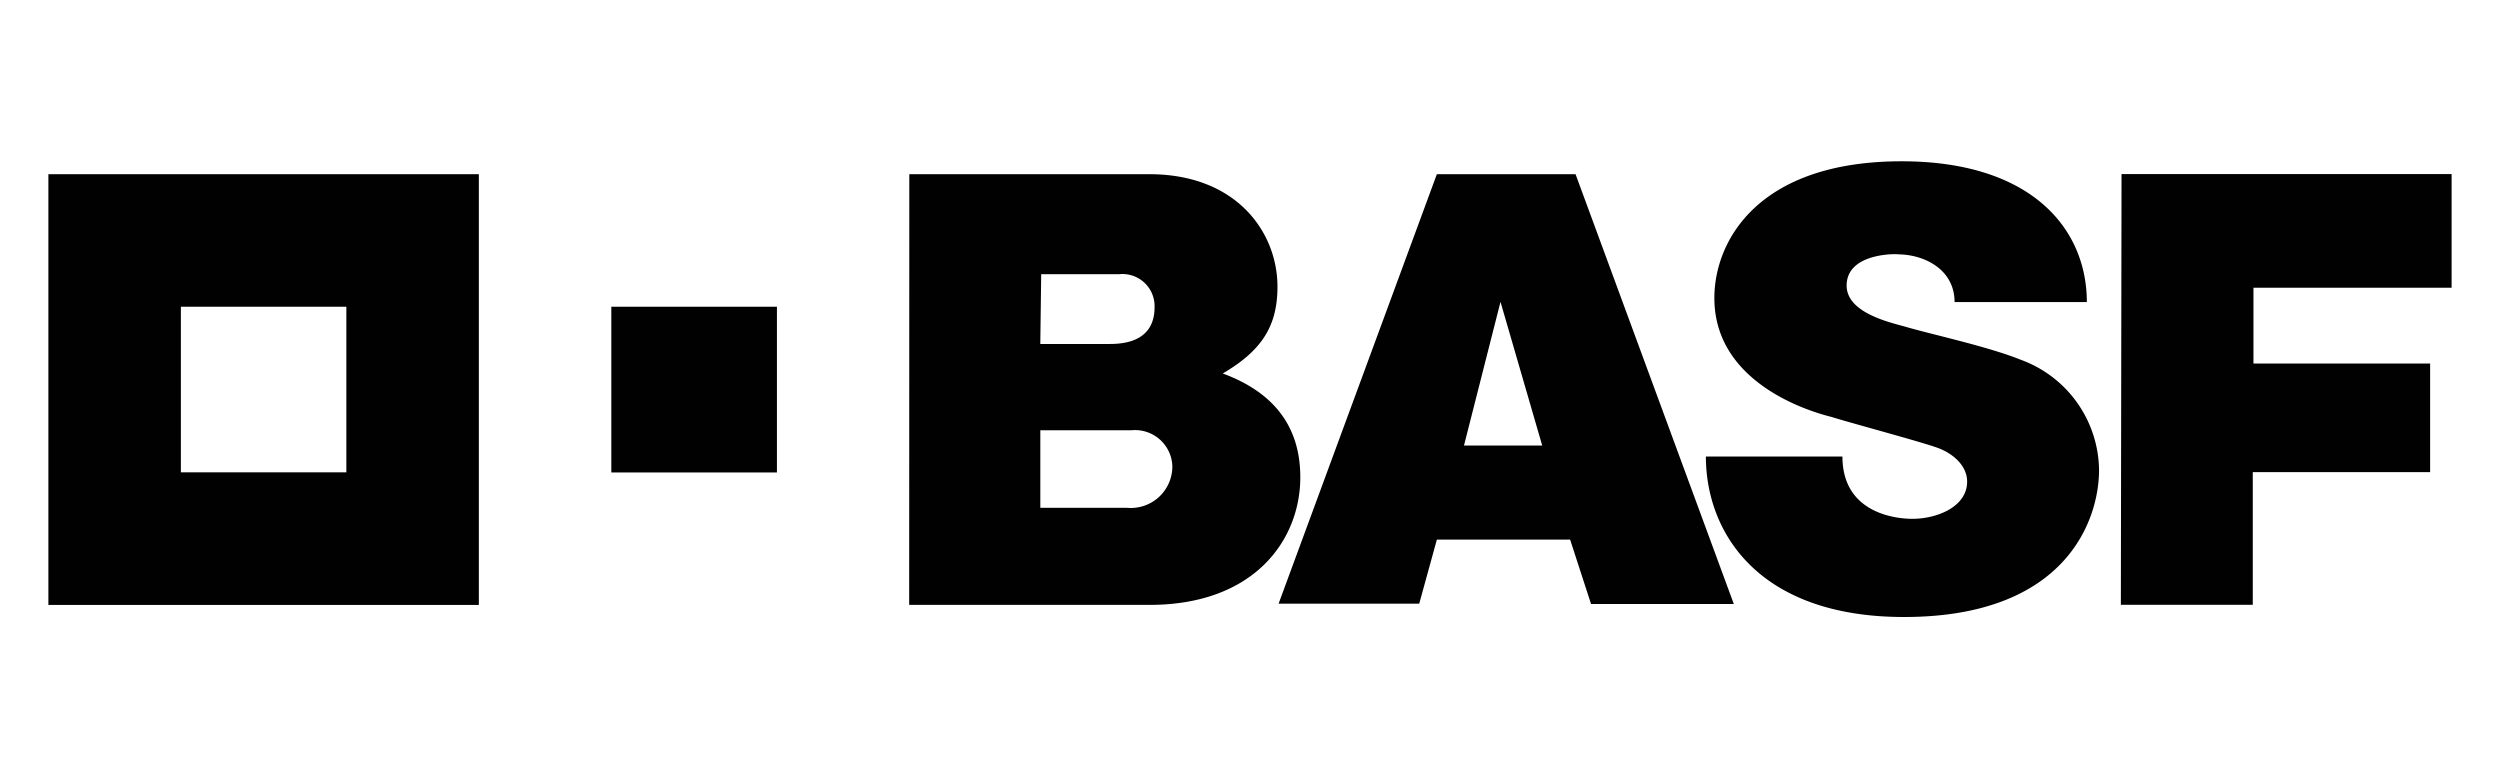
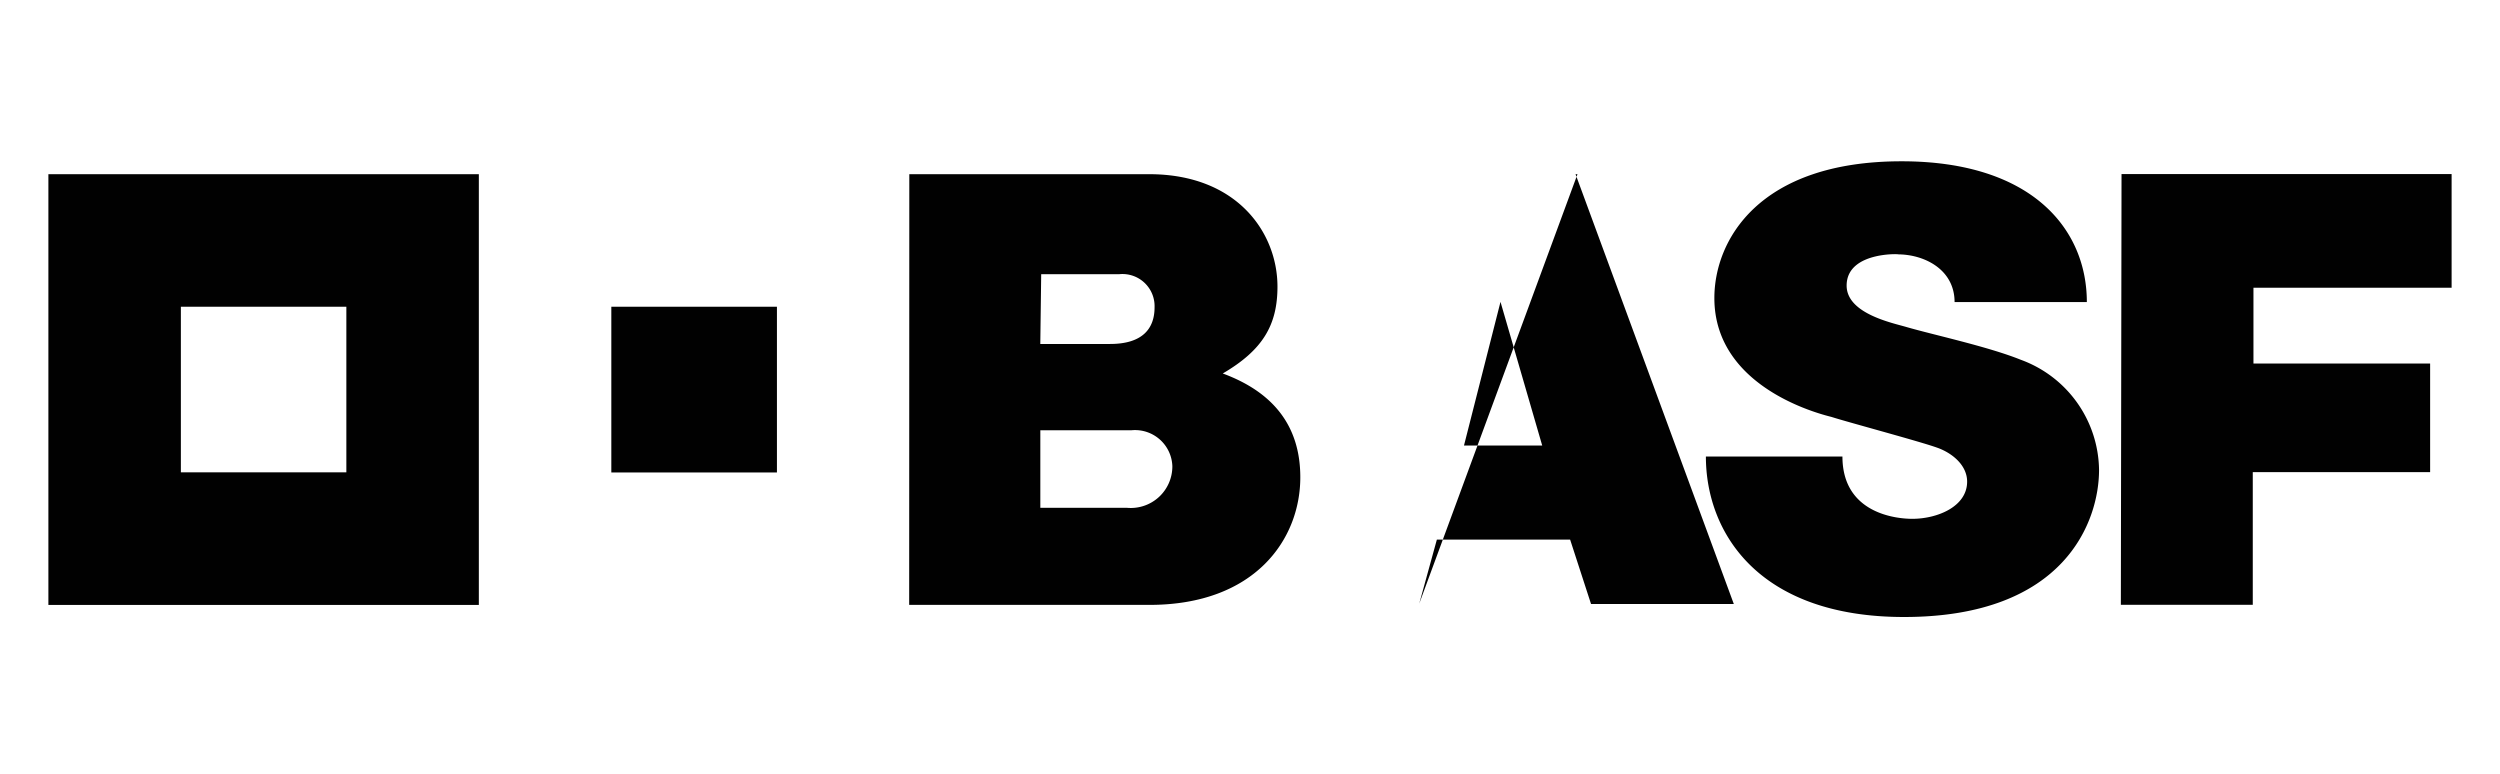
<svg xmlns="http://www.w3.org/2000/svg" width="155" height="48" fill="none">
-   <path fill="#010101" d="M3 10.8v26.704h26.688V10.799H3Zm18.474 18.485h-10.26V19.018h10.26v10.267Zm16.428-10.267H48.17v10.274H37.902V19.018ZM117.897 10c8.081 0 11.487 4.2 11.487 8.73h-8.2c0-2.04-1.907-2.973-3.561-2.959.533 0-3.132-.287-3.132 1.936 0 1.739 2.845 2.314 3.7 2.566 1.689.491 5.067 1.214 7.1 2.034a7.364 7.364 0 0 1 4.85 6.83c0 3.15-2.089 9.117-12.09 9.117-9.055 0-12.286-5.26-12.286-9.951h8.466c0 3.534 3.336 3.864 4.332 3.864 1.541 0 3.399-.75 3.399-2.307 0-1.003-.904-1.767-1.858-2.104-1.093-.393-5.48-1.564-6.531-1.9-.218-.07-7.282-1.606-7.282-7.378 0-3.57 2.74-8.478 11.606-8.478Zm-46.649.8c5.46 0 7.955 3.639 7.955 6.97 0 2.398-.925 3.941-3.392 5.386 3.112 1.15 4.808 3.233 4.808 6.437 0 3.836-2.804 7.91-9.35 7.91h-14.9l.008-26.704h14.871Zm26.436 0 9.812 26.647h-8.852l-1.296-3.99h-8.263l-1.093 3.97h-8.719l9.812-26.628h8.6ZM70.162 26.675H64.5v4.81h5.383a2.578 2.578 0 0 0 2.803-2.58 2.315 2.315 0 0 0-2.523-2.23Zm22.869-7.96-2.264 8.907h4.85l-2.586-8.906ZM69.39 17h-4.836l-.056 4.326h4.325c1.976 0 2.76-.918 2.76-2.272A1.992 1.992 0 0 0 69.392 17Zm62.144-6.207H152v7.048h-12.286v4.699h10.954v6.732h-10.996v8.225h-8.179l.042-26.704Z" />
+   <path fill="#010101" d="M3 10.8v26.704h26.688V10.799H3Zm18.474 18.485h-10.26V19.018h10.26v10.267Zm16.428-10.267H48.17v10.274H37.902V19.018ZM117.897 10c8.081 0 11.487 4.2 11.487 8.73h-8.2c0-2.04-1.907-2.973-3.561-2.959.533 0-3.132-.287-3.132 1.936 0 1.739 2.845 2.314 3.7 2.566 1.689.491 5.067 1.214 7.1 2.034a7.364 7.364 0 0 1 4.85 6.83c0 3.15-2.089 9.117-12.09 9.117-9.055 0-12.286-5.26-12.286-9.951h8.466c0 3.534 3.336 3.864 4.332 3.864 1.541 0 3.399-.75 3.399-2.307 0-1.003-.904-1.767-1.858-2.104-1.093-.393-5.48-1.564-6.531-1.9-.218-.07-7.282-1.606-7.282-7.378 0-3.57 2.74-8.478 11.606-8.478Zm-46.649.8c5.46 0 7.955 3.639 7.955 6.97 0 2.398-.925 3.941-3.392 5.386 3.112 1.15 4.808 3.233 4.808 6.437 0 3.836-2.804 7.91-9.35 7.91h-14.9l.008-26.704h14.871Zm26.436 0 9.812 26.647h-8.852l-1.296-3.99h-8.263l-1.093 3.97l9.812-26.628h8.6ZM70.162 26.675H64.5v4.81h5.383a2.578 2.578 0 0 0 2.803-2.58 2.315 2.315 0 0 0-2.523-2.23Zm22.869-7.96-2.264 8.907h4.85l-2.586-8.906ZM69.39 17h-4.836l-.056 4.326h4.325c1.976 0 2.76-.918 2.76-2.272A1.992 1.992 0 0 0 69.392 17Zm62.144-6.207H152v7.048h-12.286v4.699h10.954v6.732h-10.996v8.225h-8.179l.042-26.704Z" />
</svg>